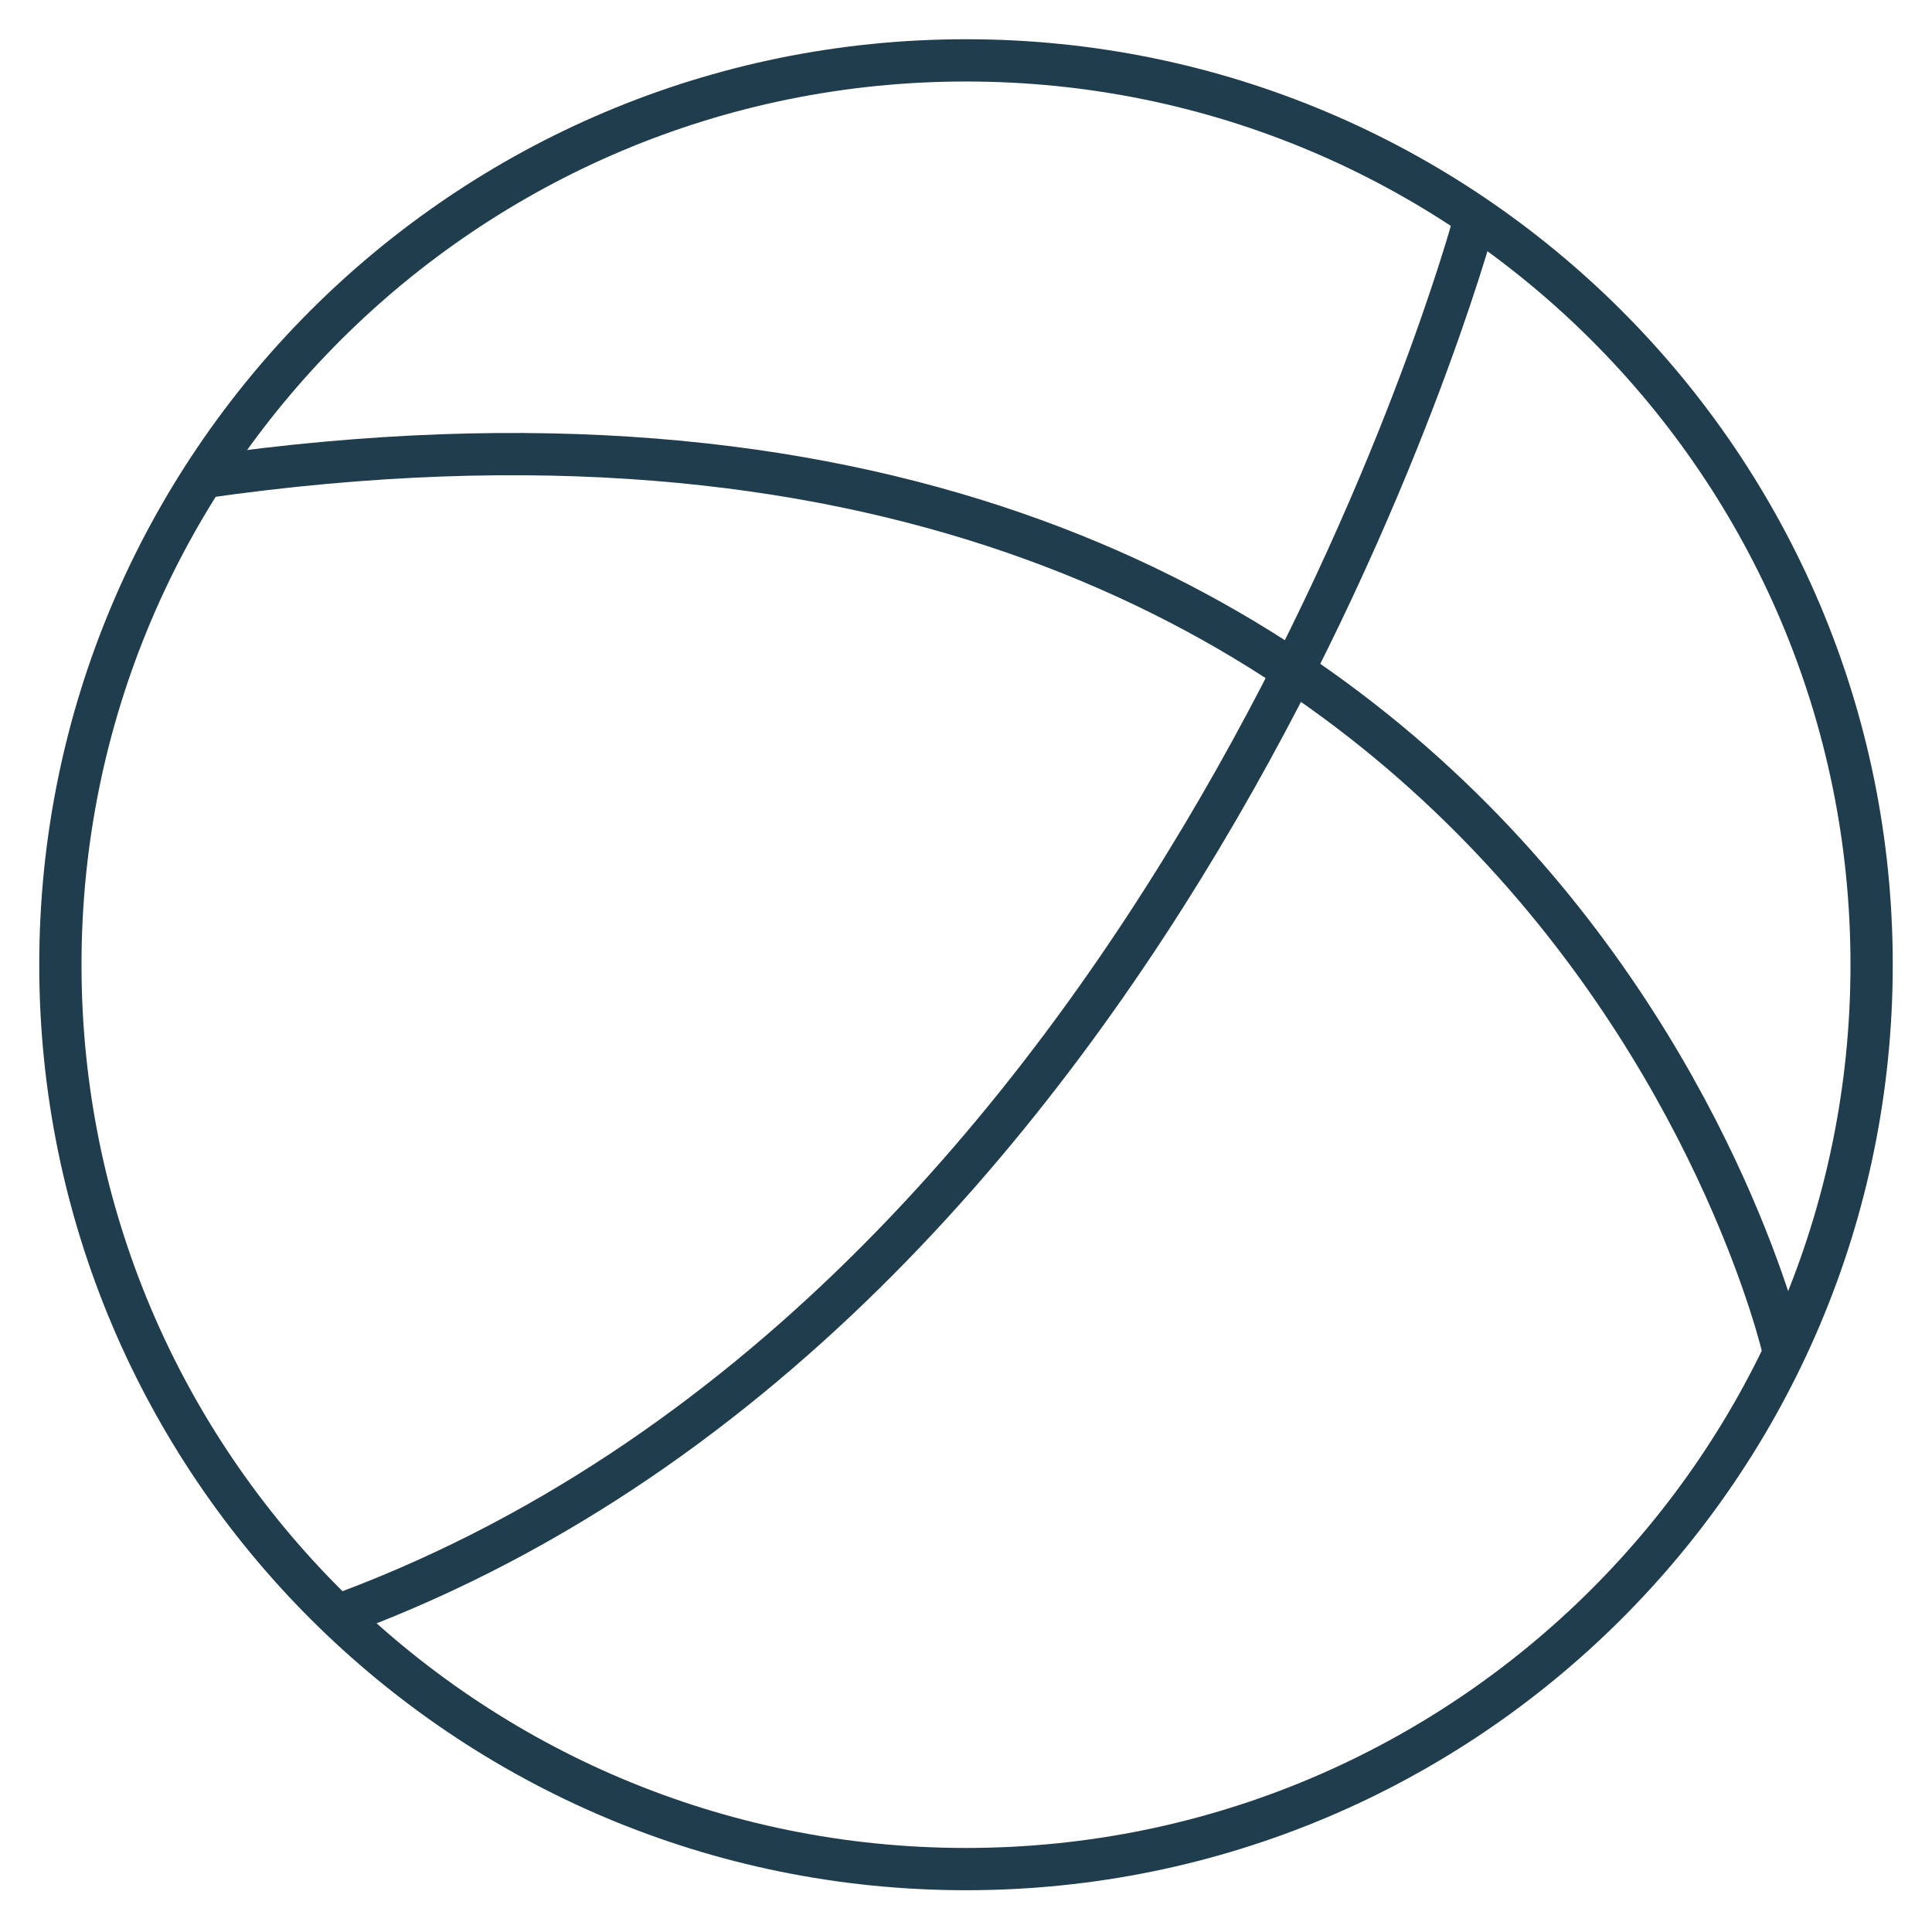
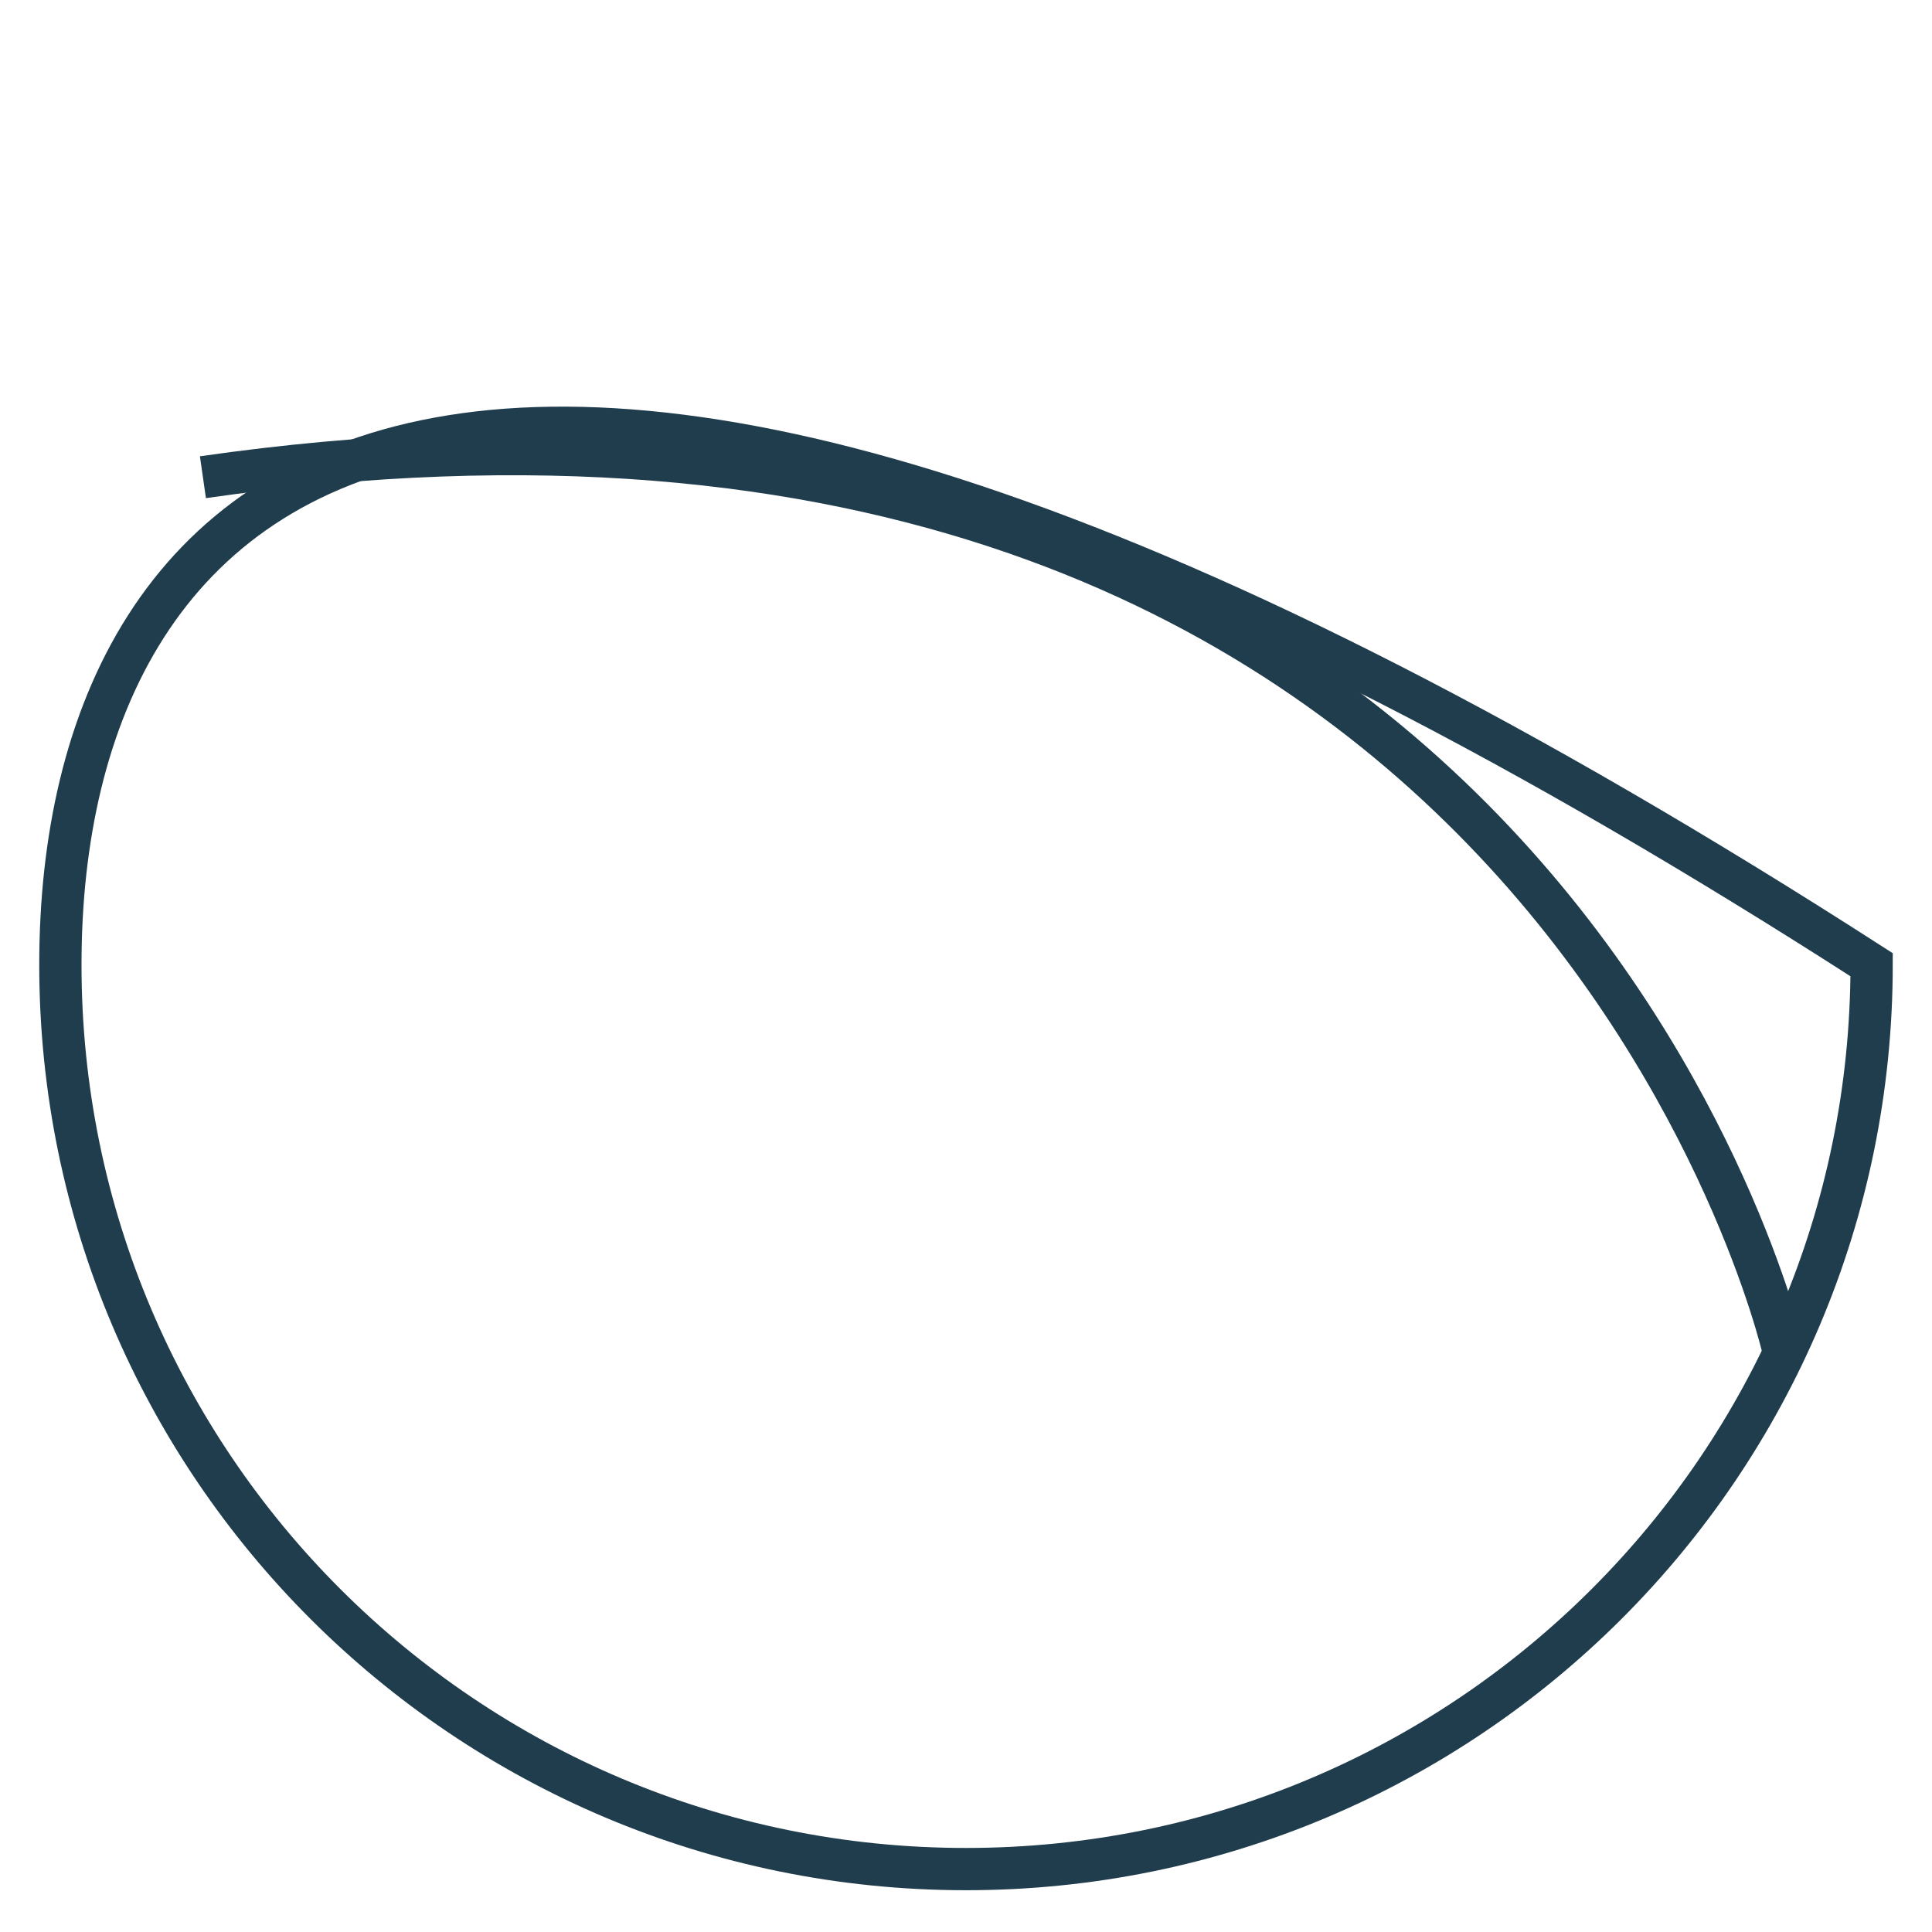
<svg xmlns="http://www.w3.org/2000/svg" width="32" height="32" viewBox="0 0 32 32" fill="none">
-   <path d="M16 30.958C24.284 30.958 31 24.252 31 15.979C31 7.706 24.284 1 16 1C7.716 1 1 7.706 1 15.979C1 24.252 7.716 30.958 16 30.958Z" stroke="#1F3D4D" stroke-width="0.7" stroke-miterlimit="10" />
-   <path d="M24.394 3.743C24.394 3.743 19.471 21.789 5.443 26.813" stroke="#1F3D4D" stroke-width="0.7" stroke-miterlimit="10" />
+   <path d="M16 30.958C24.284 30.958 31 24.252 31 15.979C7.716 1 1 7.706 1 15.979C1 24.252 7.716 30.958 16 30.958Z" stroke="#1F3D4D" stroke-width="0.7" stroke-miterlimit="10" />
  <path d="M29.534 22.344C29.534 22.344 25.491 4.73 3.361 7.904" stroke="#1F3D4D" stroke-width="0.7" stroke-miterlimit="10" />
</svg>